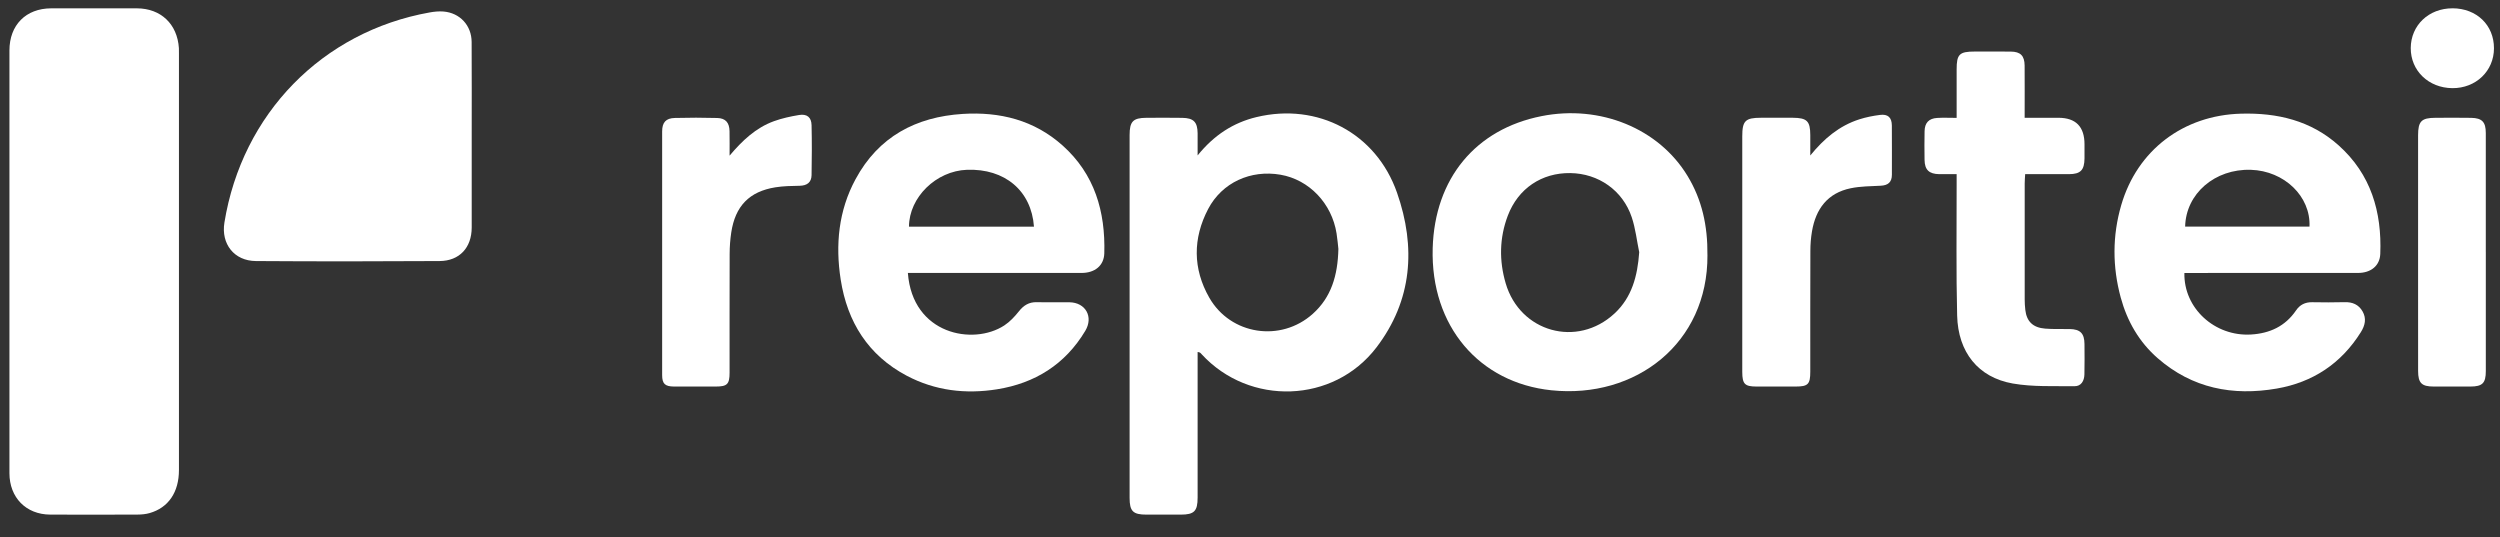
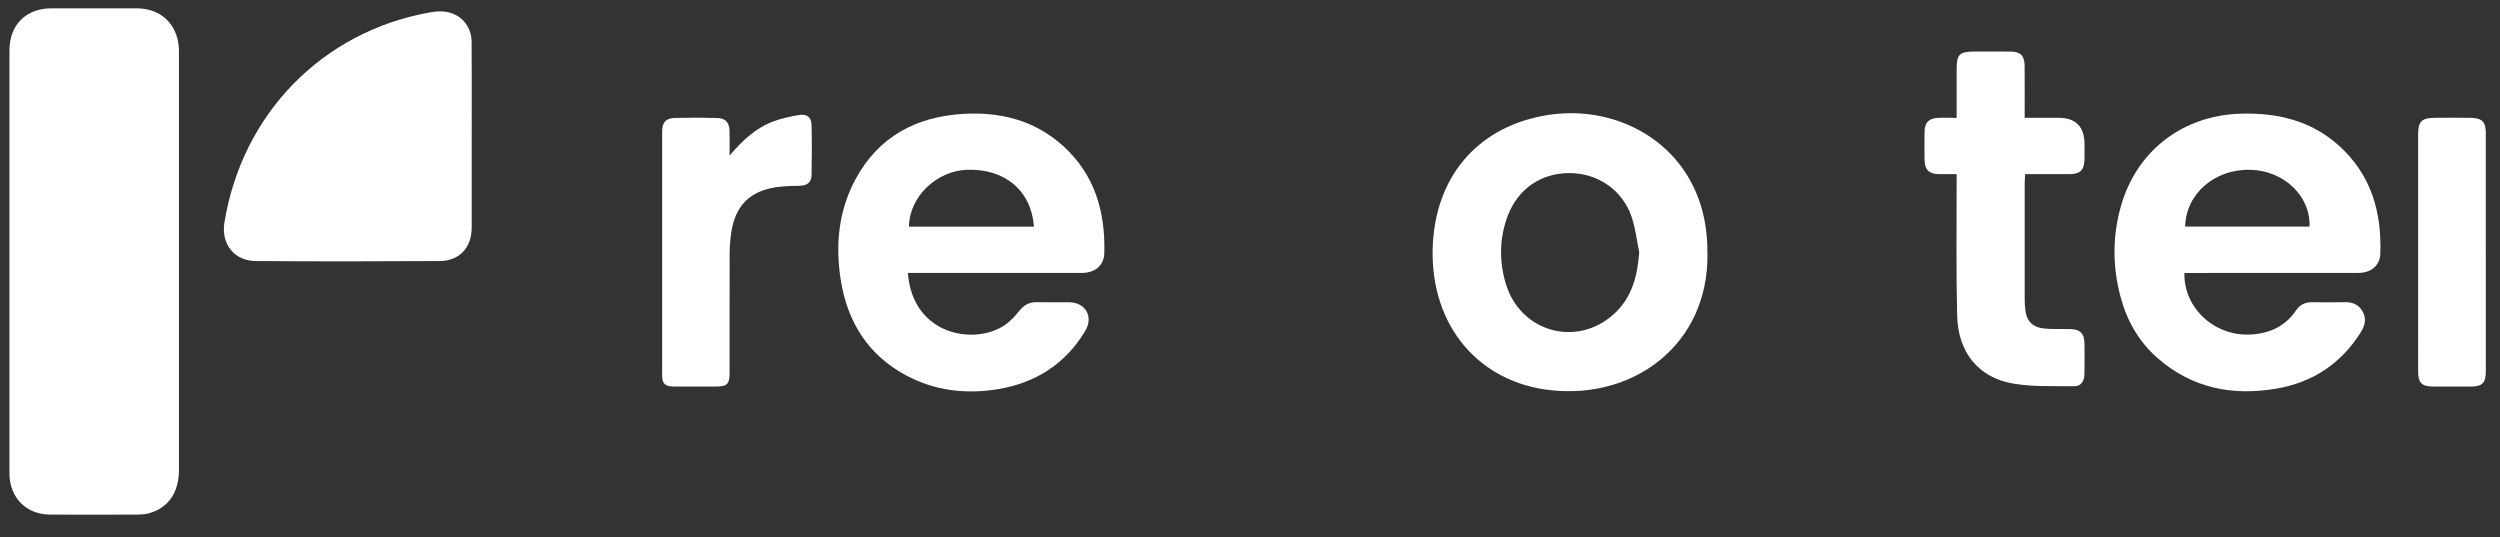
<svg xmlns="http://www.w3.org/2000/svg" width="107" height="23" viewBox="0 0 107 23" fill="none">
  <rect x="0" y="0" width="107" height="23" fill="#333333" stroke="none" />
  <g id="uuid-6e836f81-79f7-4941-94b5-53fb3b8de1d5" clip-path="url(#clip0_423_5687)">
    <path id="Vector" d="M0.404 11.188C0.404 8.179 0.404 5.17 0.404 2.16C0.404 1.072 1.108 0.359 2.191 0.357C3.413 0.354 4.636 0.354 5.858 0.357C6.885 0.359 7.591 1.03 7.657 2.062C7.661 2.131 7.659 2.203 7.659 2.273C7.659 8.221 7.659 14.169 7.659 20.116C7.659 21.067 7.209 21.73 6.403 21.96C6.238 22.007 6.06 22.023 5.888 22.024C4.642 22.029 3.397 22.031 2.151 22.025C1.115 22.021 0.404 21.295 0.404 20.251C0.403 17.23 0.404 14.209 0.404 11.189V11.188Z" fill="white" />
-     <path id="Vector_2" d="M51.257 6.653C51.966 5.777 52.786 5.251 53.775 5.012C56.389 4.382 58.899 5.692 59.793 8.249C60.608 10.58 60.449 12.857 58.911 14.871C57.077 17.273 53.477 17.385 51.431 15.162C51.395 15.121 51.365 15.073 51.258 15.065V15.433C51.258 17.388 51.258 19.344 51.258 21.299C51.258 21.879 51.112 22.025 50.538 22.026C50.05 22.027 49.56 22.026 49.072 22.026C48.492 22.026 48.347 21.883 48.347 21.308C48.347 18.439 48.347 15.571 48.347 12.702C48.347 10.395 48.347 8.088 48.347 5.782C48.347 5.199 48.493 5.046 49.063 5.042C49.576 5.039 50.087 5.036 50.6 5.044C51.086 5.051 51.252 5.222 51.258 5.703C51.26 5.983 51.258 6.264 51.258 6.653L51.257 6.653ZM57.283 10.655C57.266 10.502 57.245 10.245 57.205 9.992C57.002 8.705 56.031 7.69 54.806 7.478C53.534 7.258 52.305 7.808 51.708 8.947C51.05 10.203 51.051 11.503 51.756 12.738C52.669 14.337 54.815 14.66 56.184 13.435C56.975 12.728 57.257 11.794 57.283 10.656V10.655Z" fill="white" />
    <path id="Vector_3" d="M20.189 5.838C20.189 7.138 20.19 8.438 20.189 9.739C20.187 10.597 19.67 11.167 18.813 11.173C16.193 11.189 13.573 11.191 10.953 11.173C10.022 11.167 9.456 10.44 9.605 9.526C10.36 4.87 13.795 1.352 18.393 0.532C18.587 0.497 18.788 0.477 18.982 0.493C19.685 0.551 20.183 1.089 20.186 1.797C20.194 3.144 20.189 4.491 20.189 5.839V5.838Z" fill="white" />
    <path id="Vector_4" d="M38.857 11.683C39.054 14.323 41.658 14.795 42.982 13.93C43.22 13.774 43.427 13.553 43.606 13.328C43.81 13.069 44.041 12.925 44.375 12.933C44.841 12.945 45.306 12.931 45.772 12.937C46.463 12.947 46.81 13.561 46.449 14.162C45.589 15.598 44.298 16.402 42.672 16.662C41.33 16.875 40.023 16.724 38.806 16.08C37.158 15.207 36.265 13.781 35.982 11.968C35.75 10.479 35.888 9.018 36.617 7.67C37.6 5.849 39.201 5.003 41.202 4.876C42.79 4.776 44.261 5.137 45.48 6.228C46.852 7.455 47.315 9.056 47.264 10.842C47.248 11.372 46.858 11.681 46.293 11.682C43.952 11.684 41.613 11.682 39.272 11.682H38.857V11.683ZM44.254 9.701C44.142 8.161 43.007 7.21 41.387 7.267C40.067 7.314 38.91 8.443 38.904 9.701H44.254H44.254Z" fill="white" />
    <path id="Vector_5" d="M93.492 11.684C93.459 13.195 94.795 14.41 96.346 14.317C97.146 14.269 97.807 13.966 98.271 13.285C98.434 13.044 98.661 12.931 98.954 12.935C99.419 12.941 99.886 12.947 100.351 12.933C100.684 12.923 100.947 13.034 101.115 13.323C101.294 13.631 101.226 13.927 101.045 14.216C100.202 15.562 98.987 16.364 97.442 16.631C95.561 16.955 93.826 16.621 92.349 15.331C91.552 14.636 91.043 13.748 90.767 12.734C90.41 11.419 90.407 10.092 90.788 8.782C91.472 6.426 93.447 4.932 95.916 4.865C97.47 4.823 98.903 5.157 100.093 6.221C101.475 7.457 101.947 9.064 101.876 10.867C101.856 11.377 101.474 11.681 100.924 11.682C98.573 11.684 96.221 11.683 93.87 11.683H93.492L93.492 11.684ZM98.847 9.699C98.903 8.405 97.767 7.313 96.338 7.268C94.797 7.219 93.555 8.289 93.524 9.699H98.847Z" fill="white" />
    <path id="Vector_6" d="M73.079 10.92C73.1 14.69 70.011 17.079 66.4 16.704C63.324 16.385 61.224 13.971 61.319 10.623C61.405 7.642 63.152 5.529 65.979 4.97C68.49 4.472 70.999 5.499 72.231 7.537C72.84 8.544 73.091 9.649 73.078 10.92H73.079ZM70.159 10.798C70.055 10.298 70 9.781 69.839 9.3C69.454 8.147 68.413 7.424 67.208 7.408C65.984 7.391 64.974 8.069 64.534 9.231C64.174 10.18 64.159 11.157 64.443 12.125C65.057 14.218 67.502 14.899 69.1 13.418C69.85 12.723 70.086 11.805 70.158 10.798H70.159Z" fill="white" />
    <path id="Vector_7" d="M83.744 5.045C83.744 4.325 83.744 3.649 83.744 2.973C83.744 2.321 83.86 2.206 84.521 2.206C85.034 2.206 85.545 2.203 86.058 2.208C86.477 2.211 86.65 2.384 86.654 2.807C86.66 3.531 86.655 4.256 86.655 5.041C87.154 5.041 87.626 5.041 88.097 5.041C88.844 5.041 89.217 5.42 89.217 6.178C89.217 6.377 89.219 6.576 89.217 6.775C89.212 7.283 89.048 7.452 88.55 7.454C87.936 7.456 87.322 7.454 86.677 7.454C86.669 7.608 86.657 7.732 86.657 7.856C86.656 9.506 86.656 11.157 86.657 12.808C86.657 12.96 86.666 13.112 86.683 13.263C86.74 13.759 87.01 14.024 87.535 14.065C87.883 14.093 88.233 14.077 88.582 14.083C89.035 14.091 89.212 14.267 89.216 14.725C89.22 15.159 89.222 15.592 89.213 16.025C89.207 16.302 89.074 16.534 88.787 16.53C87.905 16.518 87.007 16.565 86.145 16.414C84.667 16.153 83.805 15.076 83.766 13.507C83.719 11.647 83.747 9.785 83.744 7.923C83.744 7.785 83.744 7.646 83.744 7.454C83.48 7.454 83.24 7.456 83.001 7.454C82.564 7.447 82.377 7.269 82.371 6.842C82.365 6.433 82.363 6.023 82.372 5.613C82.38 5.258 82.553 5.071 82.906 5.048C83.17 5.031 83.436 5.045 83.744 5.045Z" fill="white" />
-     <path id="Vector_8" d="M77.48 6.655C78.059 5.942 78.716 5.384 79.577 5.108C79.863 5.016 80.163 4.957 80.462 4.919C80.803 4.874 80.968 5.028 80.971 5.371C80.978 6.074 80.972 6.776 80.973 7.479C80.973 7.801 80.804 7.934 80.495 7.949C80.067 7.971 79.63 7.971 79.212 8.057C78.224 8.259 77.716 8.938 77.553 9.903C77.506 10.178 77.484 10.461 77.484 10.741C77.477 12.462 77.481 14.183 77.48 15.905C77.48 16.448 77.384 16.543 76.854 16.544C76.296 16.544 75.737 16.544 75.178 16.544C74.676 16.543 74.571 16.437 74.569 15.919C74.567 15.17 74.569 14.42 74.569 13.671C74.569 11.06 74.569 8.449 74.569 5.837C74.569 5.169 74.699 5.041 75.37 5.04C75.824 5.04 76.278 5.038 76.732 5.04C77.339 5.044 77.478 5.182 77.48 5.781C77.481 6.072 77.48 6.364 77.48 6.654V6.655Z" fill="white" />
    <path id="Vector_9" d="M31.227 6.661C31.767 6.021 32.346 5.47 33.124 5.187C33.47 5.062 33.837 4.982 34.202 4.922C34.54 4.867 34.727 5.02 34.735 5.356C34.752 6.07 34.748 6.784 34.735 7.498C34.729 7.808 34.538 7.944 34.23 7.951C33.881 7.958 33.53 7.962 33.187 8.017C32.071 8.196 31.467 8.82 31.297 9.954C31.252 10.253 31.23 10.559 31.229 10.862C31.223 12.559 31.227 14.255 31.226 15.952C31.226 16.444 31.124 16.544 30.632 16.544C30.038 16.546 29.445 16.547 28.852 16.544C28.464 16.542 28.34 16.428 28.34 16.053C28.337 12.577 28.337 9.102 28.34 5.626C28.34 5.239 28.499 5.059 28.883 5.049C29.488 5.033 30.093 5.033 30.698 5.05C31.055 5.06 31.217 5.249 31.224 5.612C31.231 5.962 31.226 6.312 31.226 6.662L31.227 6.661Z" fill="white" />
    <path id="Vector_10" d="M106.393 10.786C106.393 12.484 106.393 14.182 106.393 15.881C106.393 16.399 106.249 16.543 105.733 16.544C105.209 16.545 104.685 16.546 104.161 16.544C103.647 16.543 103.496 16.396 103.495 15.877C103.492 14.389 103.494 12.902 103.494 11.414C103.494 9.54 103.494 7.667 103.494 5.793C103.494 5.189 103.638 5.044 104.234 5.042C104.746 5.04 105.259 5.034 105.77 5.044C106.234 5.053 106.392 5.224 106.392 5.692C106.394 7.39 106.392 9.088 106.392 10.786H106.393Z" fill="white" />
-     <path id="Vector_11" d="M104.971 0.355C106.002 0.36 106.743 1.074 106.742 2.065C106.742 3.039 105.967 3.781 104.96 3.773C103.941 3.764 103.174 3.024 103.18 2.055C103.185 1.08 103.953 0.352 104.971 0.356V0.355Z" fill="white" />
  </g>
  <defs>
    <clipPath id="clip0_423_5687">
      <rect width="106.338" height="21.674" fill="white" transform="translate(0.404 0.354)" />
    </clipPath>
  </defs>
</svg>